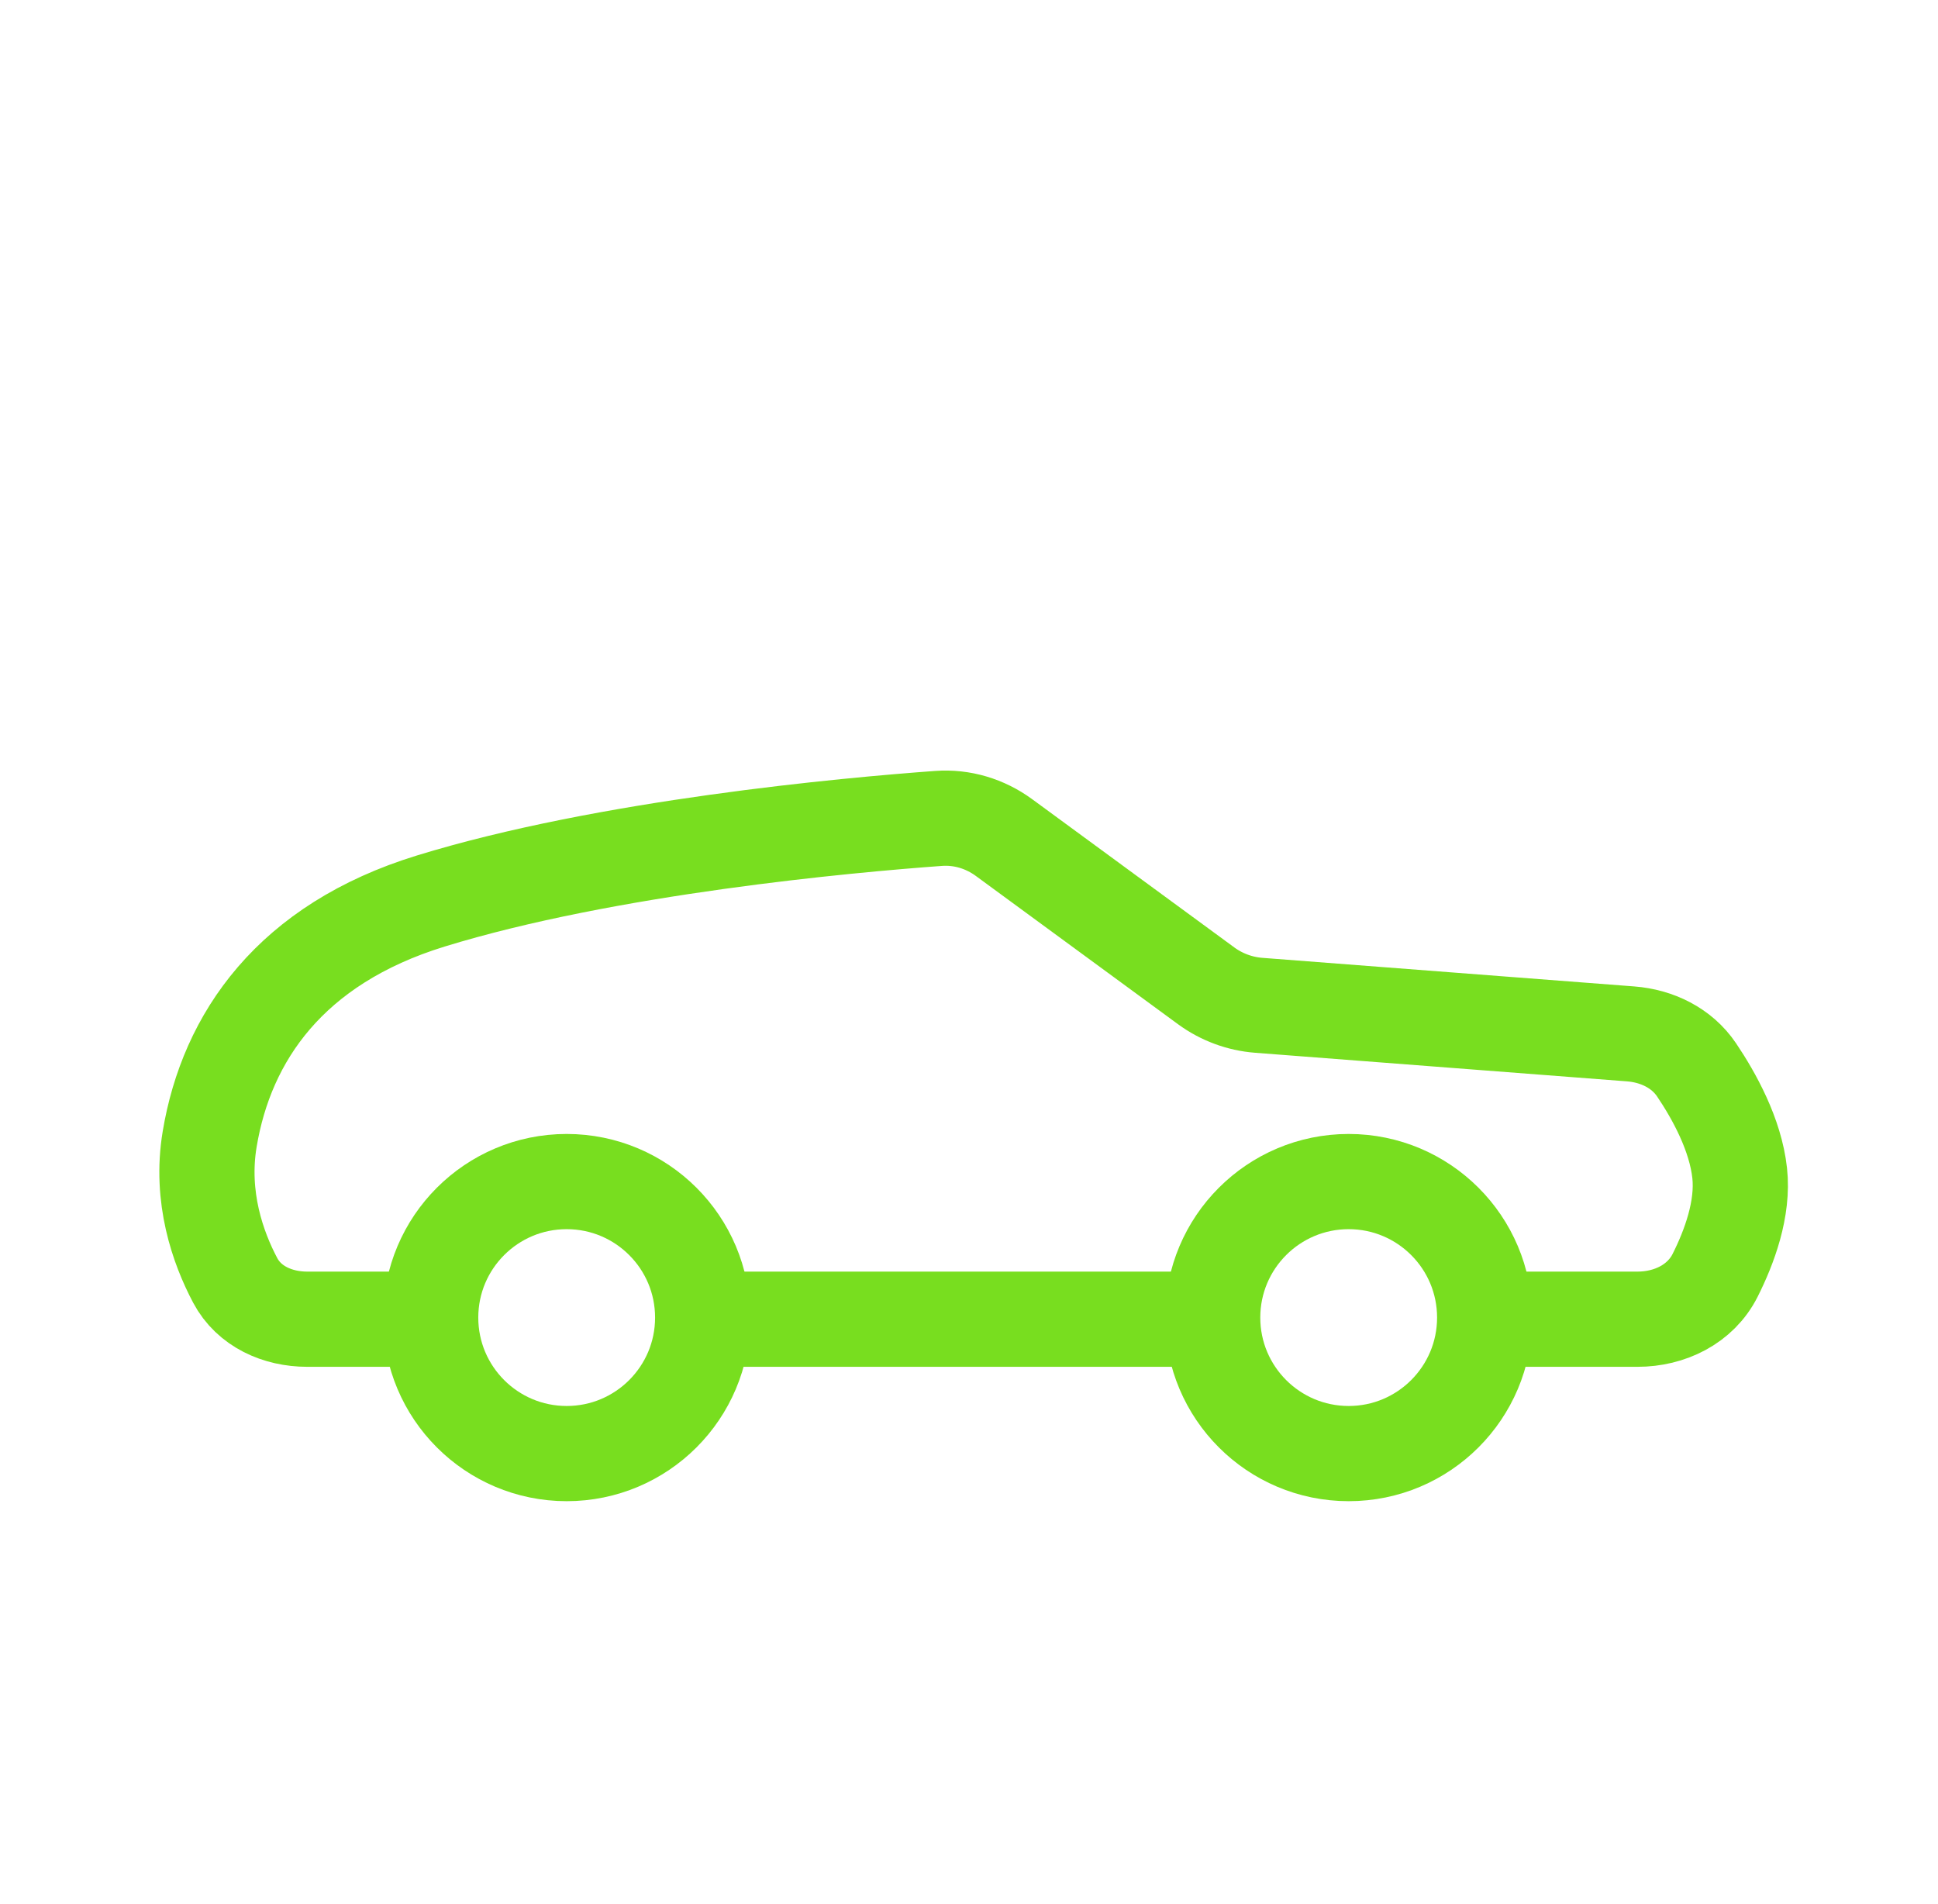
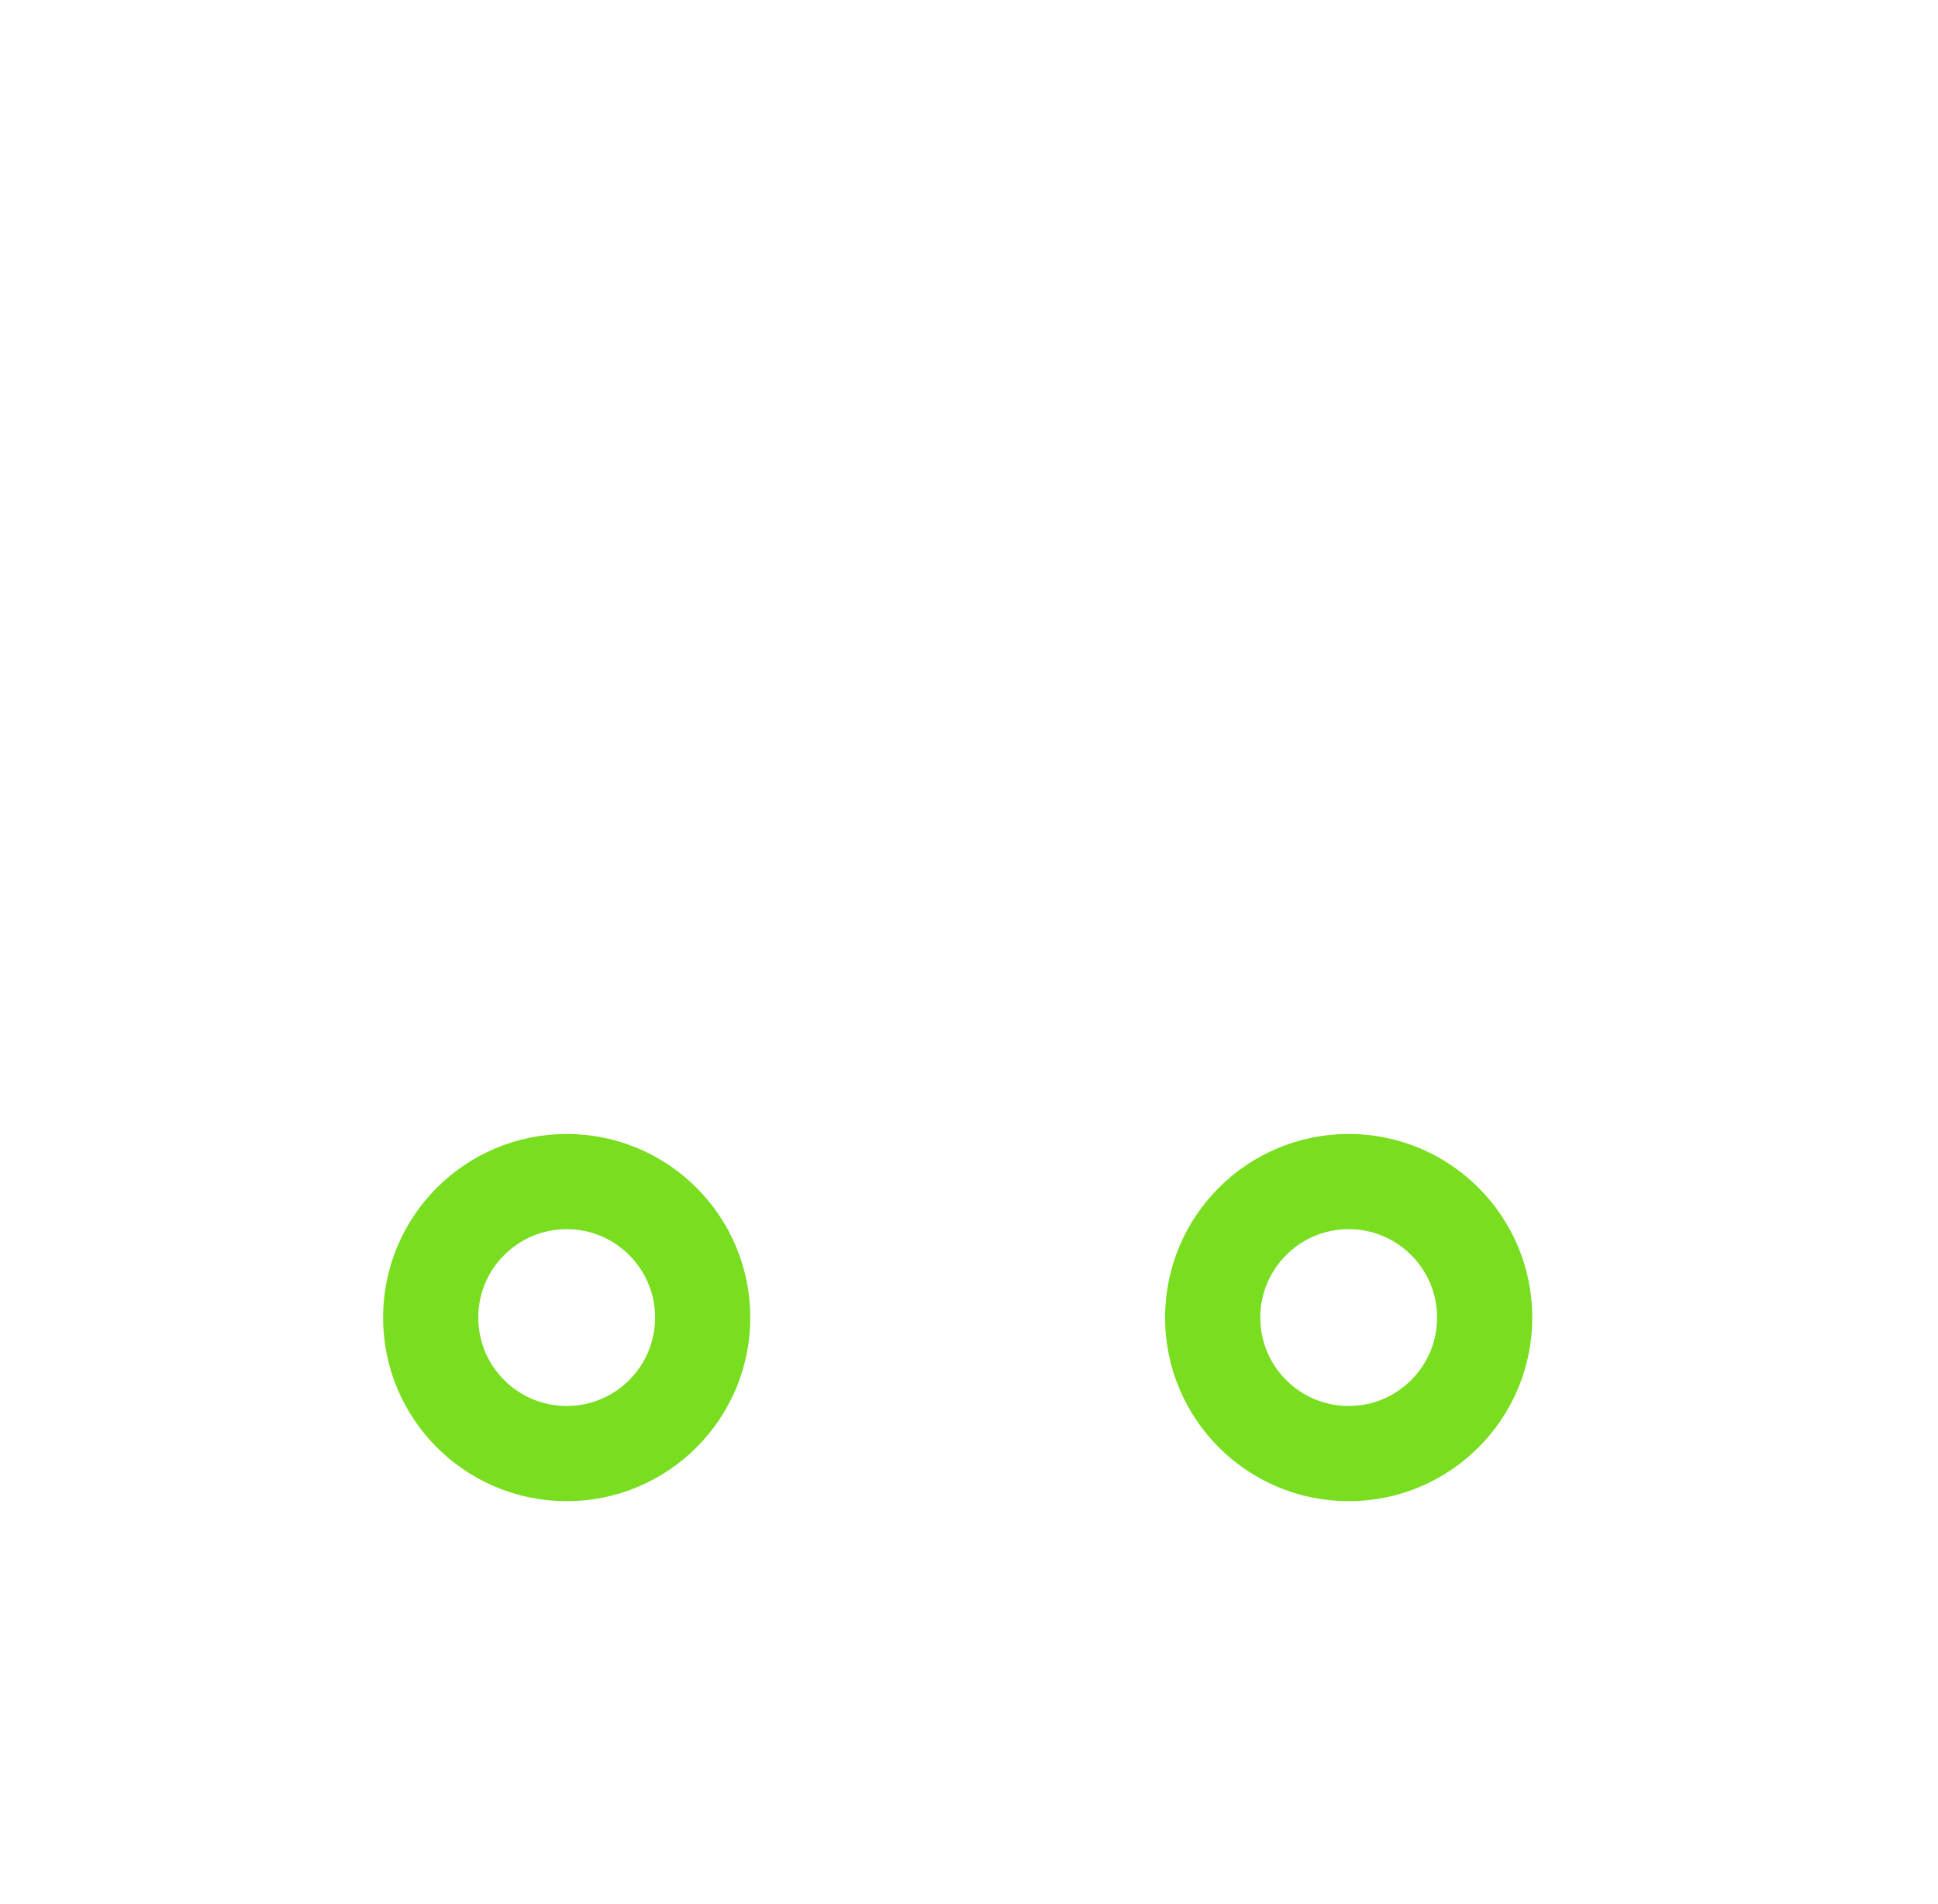
<svg xmlns="http://www.w3.org/2000/svg" width="57" height="56" viewBox="0 0 57 56" fill="none">
  <path d="M16.667 42.75C18.876 42.75 20.667 40.959 20.667 38.75C20.667 36.541 18.876 34.75 16.667 34.75C14.458 34.75 12.667 36.541 12.667 38.75C12.667 40.959 14.458 42.75 16.667 42.75Z" stroke="#78DE1F" stroke-width="2.8" stroke-linecap="round" stroke-linejoin="round" />
  <path d="M39.667 42.75C41.876 42.75 43.667 40.959 43.667 38.75C43.667 36.541 41.876 34.75 39.667 34.75C37.458 34.75 35.667 36.541 35.667 38.75C35.667 40.959 37.458 42.75 39.667 42.75Z" stroke="#78DE1F" stroke-width="2.8" stroke-linecap="round" stroke-linejoin="round" />
-   <path d="M12.167 38.798H9.035C8.166 38.798 7.325 38.425 6.918 37.657C6.411 36.699 5.881 35.214 6.167 33.5C6.667 30.5 8.546 27.768 12.667 26.5C17.851 24.905 24.943 24.264 27.602 24.07C28.294 24.019 28.972 24.224 29.531 24.634L35.475 28.993C35.927 29.324 36.463 29.523 37.021 29.566L47.96 30.407C48.734 30.467 49.464 30.82 49.898 31.463C50.417 32.233 51.043 33.366 51.167 34.5C51.281 35.546 50.865 36.673 50.443 37.511C50.016 38.357 49.109 38.798 48.162 38.798H44.667M35.667 38.798H27.703H20.693" stroke="#78DE1F" stroke-width="2.8" />
</svg>